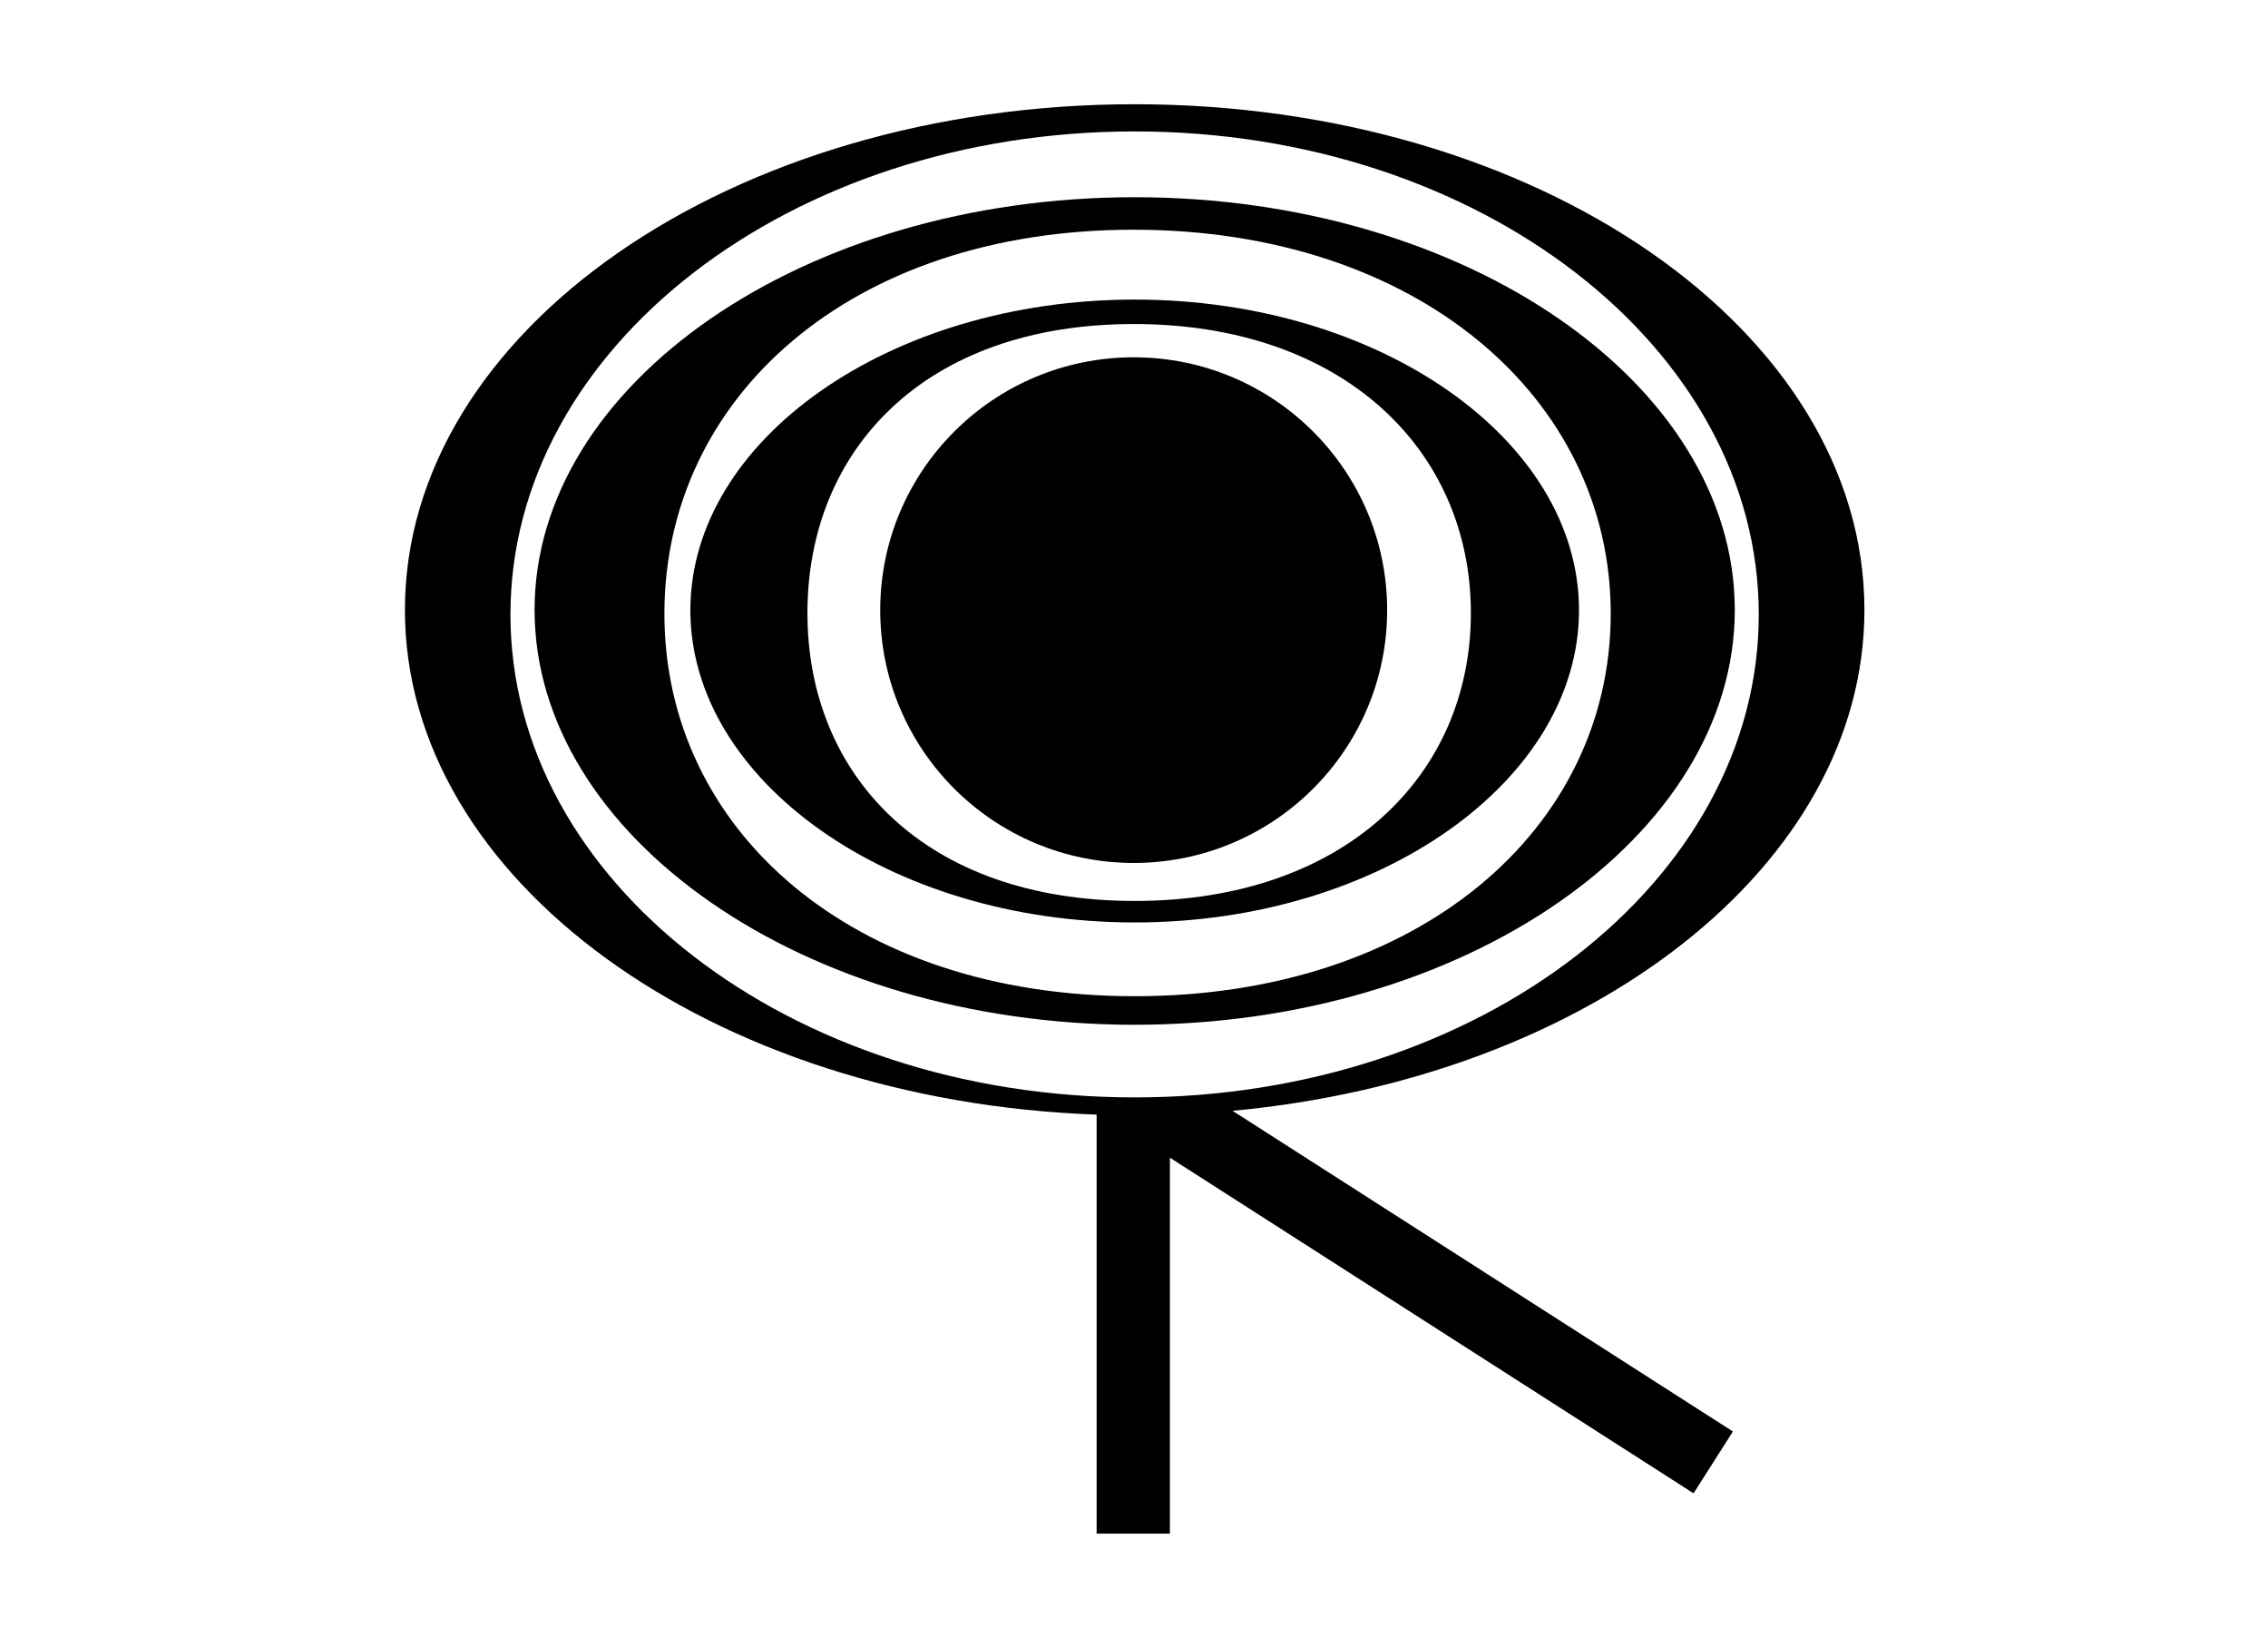
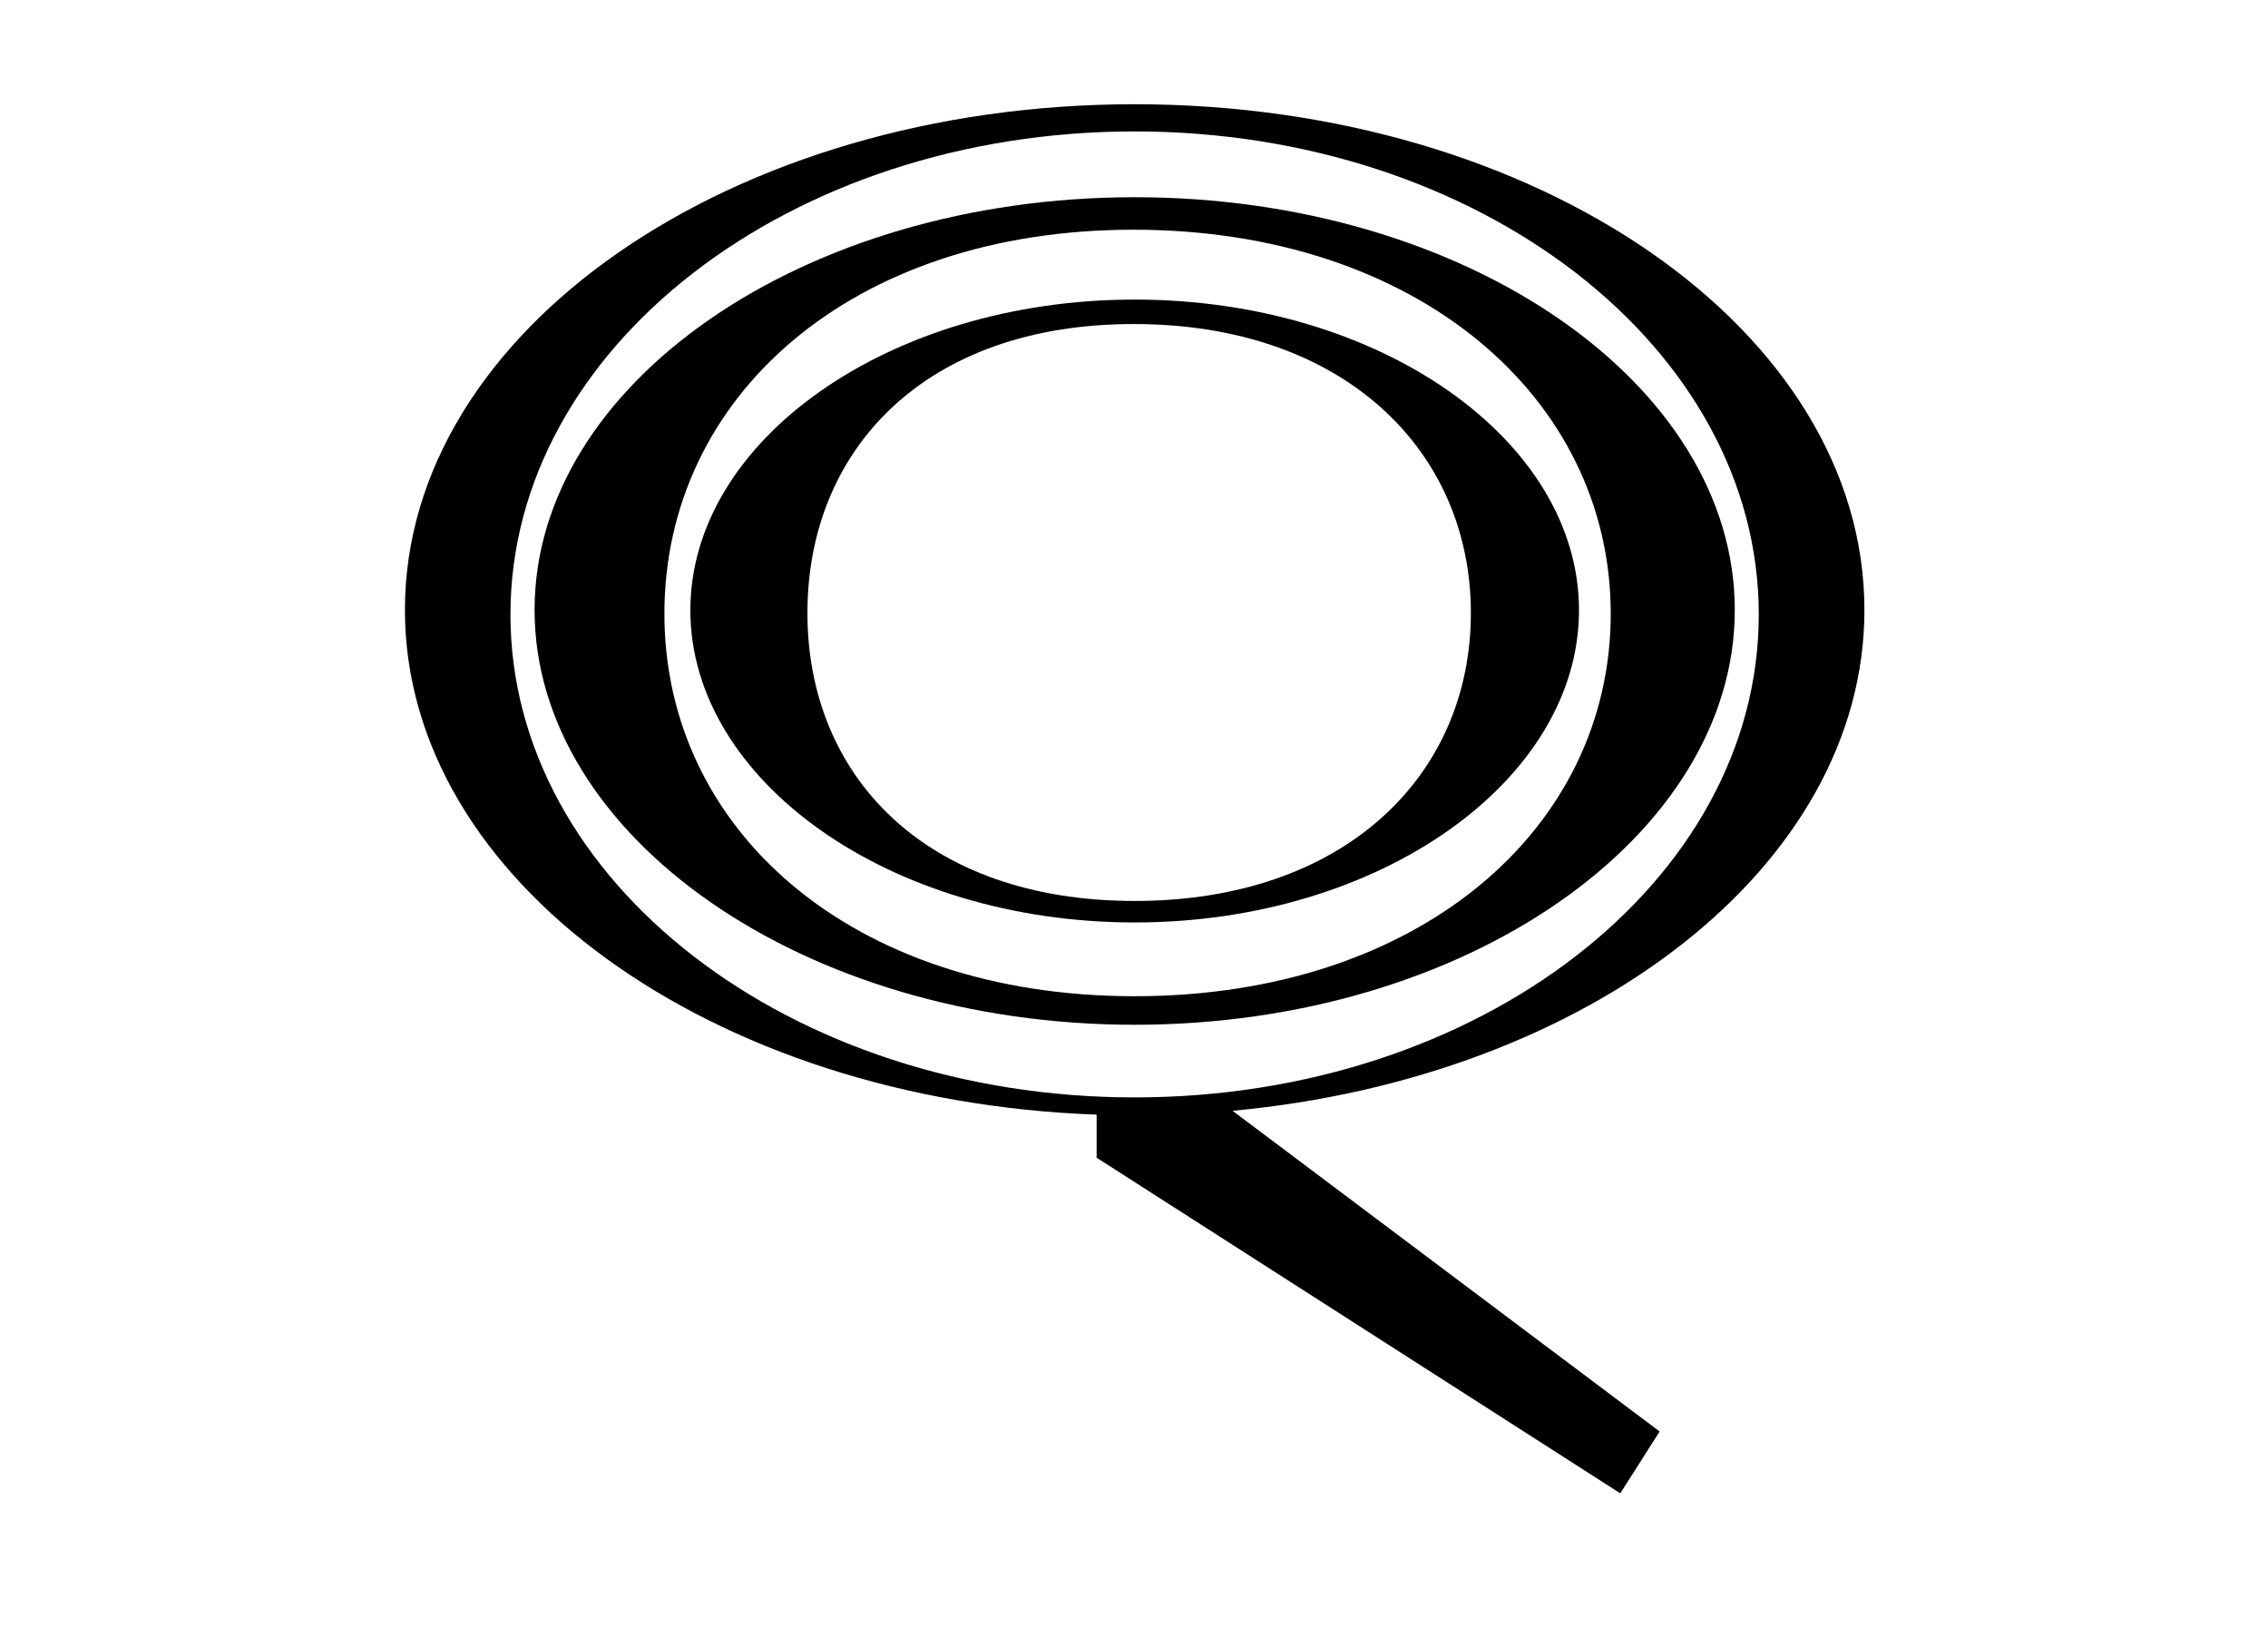
<svg xmlns="http://www.w3.org/2000/svg" version="1.0" id="katman_1" x="0px" y="0px" viewBox="0 0 1071 773" style="enable-background:new 0 0 1071 773;" xml:space="preserve">
  <g transform="matrix(1.15 0 0 1.15 345.82 338.62)">
    <g>
      <g id="path3095" transform="matrix(1 0 0 1 0 0)">
-         <path d="M165.19-251.66c-165.47,0-299.63,92.97-299.63,207.61c0,111,125.85,201.53,284.03,207.18v172.01h30.09V180.81 l215.03,137.78l16.16-25.38L205.41,161.56c146.46-13.6,259.46-100.42,259.46-205.61C464.87-158.69,330.66-251.66,165.19-251.66 L165.19-251.66z M165.19-240.5c141.54,0,256.3,88.82,256.3,198.33s-114.76,198.23-256.3,198.23S-91.11,67.35-91.11-42.17 S23.65-240.5,165.19-240.5z" />
+         <path d="M165.19-251.66c-165.47,0-299.63,92.97-299.63,207.61c0,111,125.85,201.53,284.03,207.18v172.01V180.81 l215.03,137.78l16.16-25.38L205.41,161.56c146.46-13.6,259.46-100.42,259.46-205.61C464.87-158.69,330.66-251.66,165.19-251.66 L165.19-251.66z M165.19-240.5c141.54,0,256.3,88.82,256.3,198.33s-114.76,198.23-256.3,198.23S-91.11,67.35-91.11-42.17 S23.65-240.5,165.19-240.5z" />
      </g>
      <g id="path3101" transform="matrix(1 0 0 1 0 -85.37)">
        <path d="M165.22-128.12c-136.07,0-246.42,76.67-246.42,169.43s110.35,170.3,246.42,170.3s246.42-77.54,246.42-170.3 C411.64-51.45,301.29-128.12,165.22-128.12z M164.74-114.78c116.4,0,195.96,69.01,195.96,157.62 c0,88.61-79.09,157.05-195.49,157.05c-116.39,0-193.1-68.44-193.1-157.05C-27.88-45.78,48.35-114.78,164.74-114.78L164.74-114.78 z" />
      </g>
      <g id="path3103" transform="matrix(1 0 0 1 0 -85.36)">
        <path d="M165.22-86.11C64.47-86.11-17.23-28.4-17.23,41.42s81.7,128.18,182.45,128.18c100.75,0,182.45-58.36,182.45-128.18 C347.67-28.4,265.97-86.11,165.22-86.11z M164.86-76.07c86.18,0,138.41,51.94,138.41,118.63c0,66.69-51.87,118.21-138.05,118.21 c-86.18,0-134.38-51.51-134.38-118.21C30.84-24.13,78.69-76.07,164.86-76.07L164.86-76.07z" />
      </g>
      <g id="path3113" transform="matrix(1 0 0 1 -0.41 -85.72)">
-         <path d="M269.3,41.74c0,57.32-46.6,103.79-104.08,103.79c-57.48,0-104.08-46.47-104.08-103.79s46.6-103.79,104.08-103.79 C222.7-62.05,269.3-15.58,269.3,41.74z" />
-       </g>
+         </g>
    </g>
  </g>
</svg>